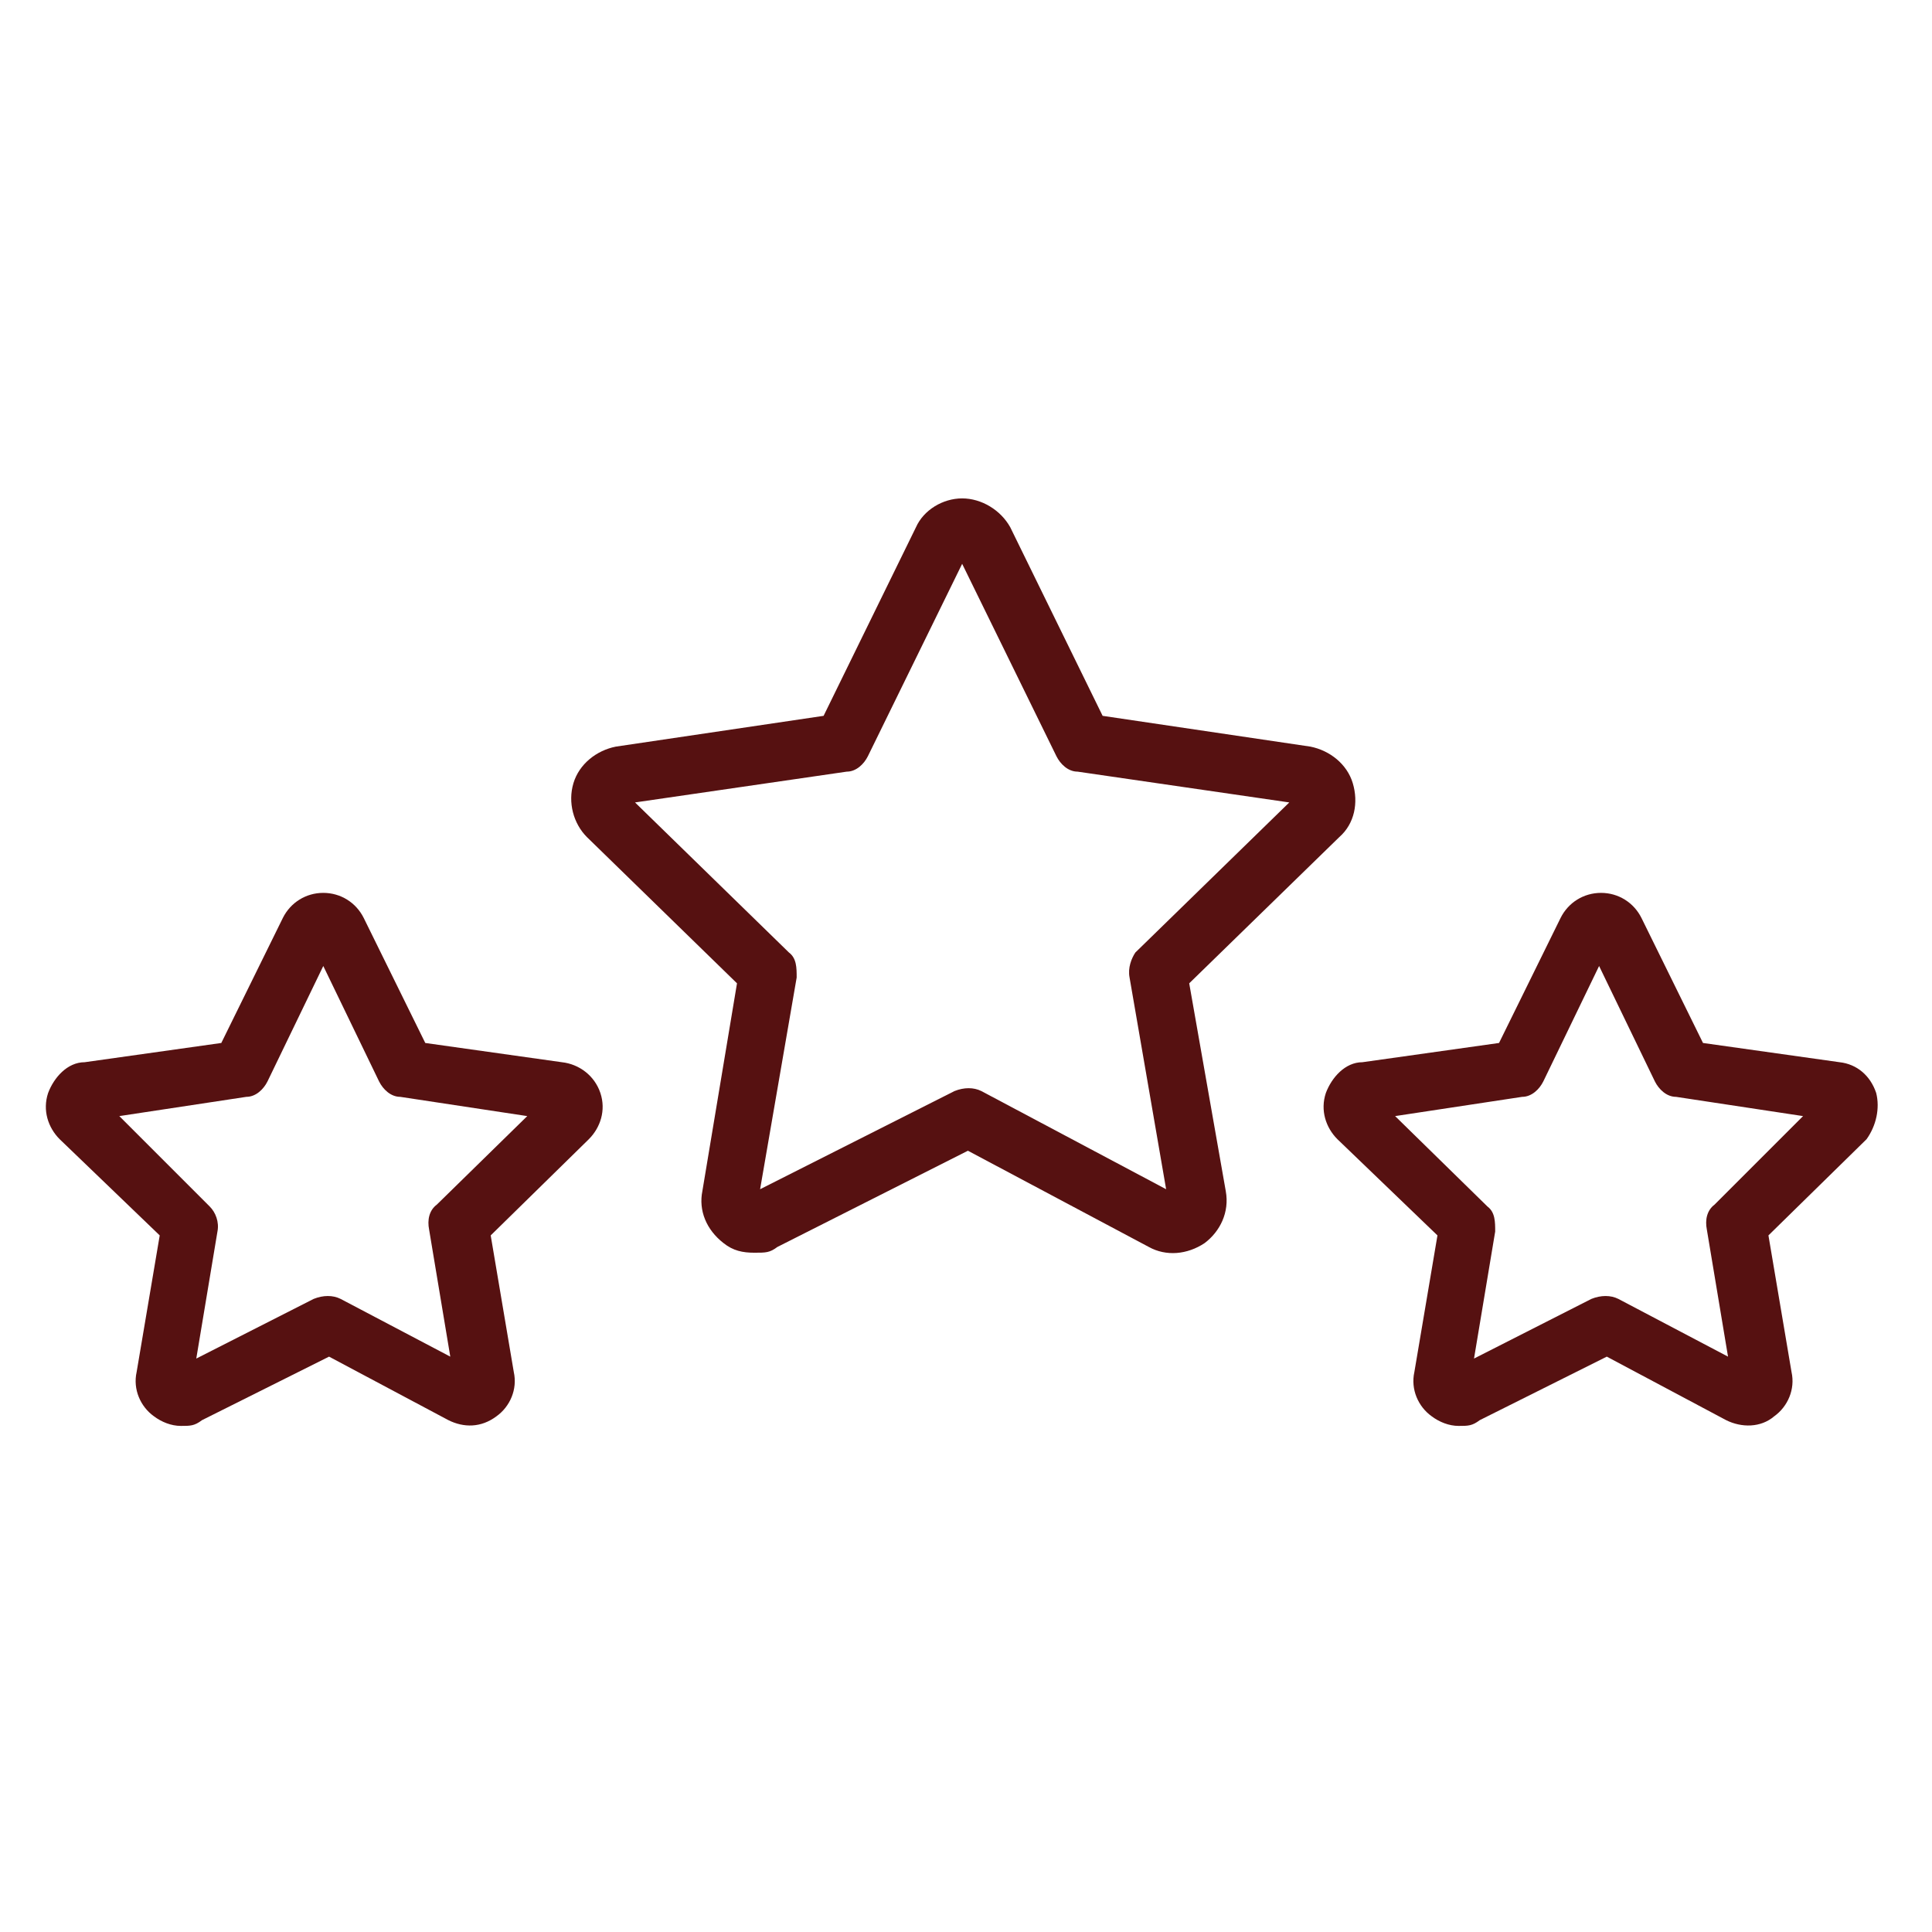
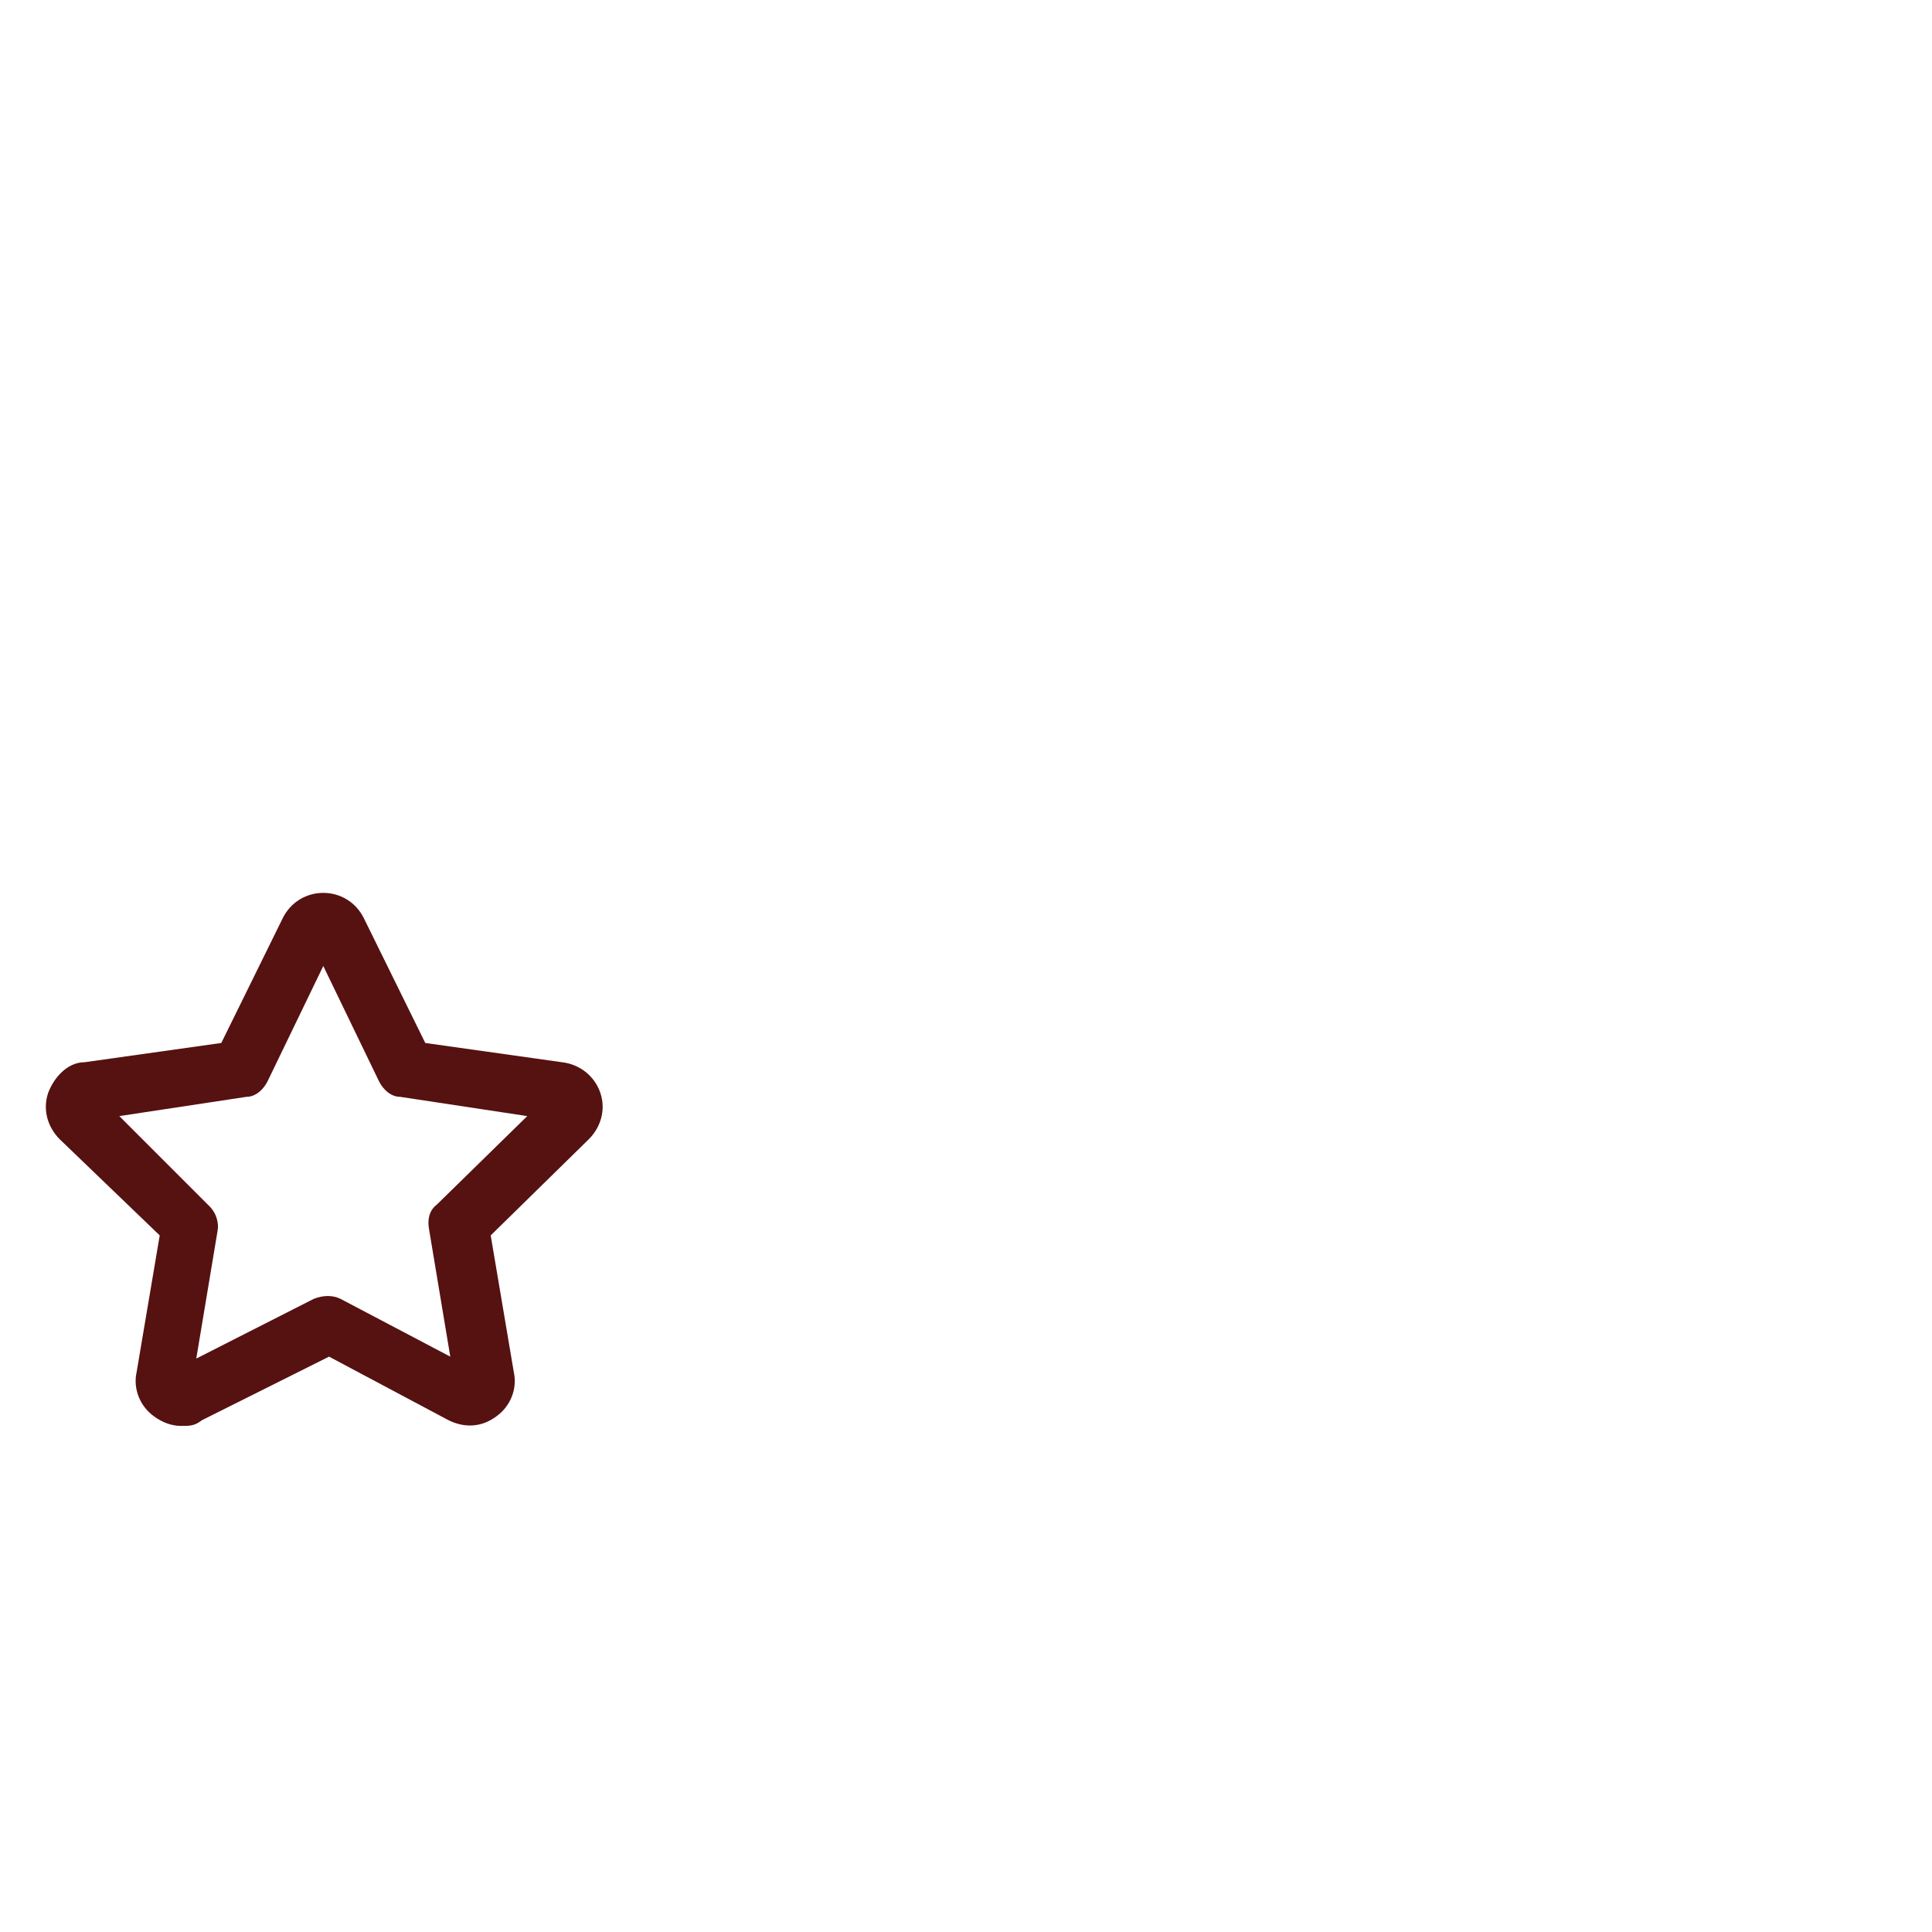
<svg xmlns="http://www.w3.org/2000/svg" id="Layer_1" data-name="Layer 1" version="1.1" viewBox="0 0 100.4 100.4">
  <defs>
    <style> .cls-1 { fill: #561111; stroke-width: 0px; } </style>
  </defs>
-   <path class="cls-1" d="M61.8,51.1l7.8-7.6c.8-.7,1-1.8.7-2.8s-1.2-1.7-2.2-1.9l-10.8-1.6-4.8-9.8c-.5-.9-1.5-1.5-2.5-1.5h0c-1,0-2,.6-2.4,1.5l-4.8,9.8-10.8,1.6c-1,.2-1.9.9-2.2,1.9-.3,1,0,2.1.7,2.8l7.8,7.6-1.8,10.8c-.2,1,.2,2,1.1,2.7.5.4,1,.5,1.6.5s.8,0,1.2-.3l9.9-5,9.4,5c.9.5,2,.4,2.9-.2.8-.6,1.3-1.6,1.1-2.7l-1.9-10.8ZM50.2,28.8h0ZM58.7,50.8l1.9,11-9.6-5.1c-.4-.2-.9-.2-1.4,0l-10.1,5.1,1.9-11c0-.5,0-1-.4-1.3l-8-7.8,11-1.6c.5,0,.9-.4,1.1-.8l4.9-10,4.9,10c.2.4.6.8,1.1.8l11,1.6-8,7.8c-.2.3-.4.8-.3,1.3Z" />
-   <path class="cls-1" d="M97.5,56.8c-.3-.9-1-1.5-1.9-1.6l-7.1-1-3.2-6.5c-.4-.8-1.2-1.3-2.1-1.3h0c-.9,0-1.7.5-2.1,1.3l-3.2,6.5-7.1,1c-.9,0-1.6.8-1.9,1.6-.3.9,0,1.8.6,2.4l5.2,5-1.2,7.1c-.2.9.2,1.8.9,2.3.4.3.9.5,1.4.5s.7,0,1.1-.3l6.6-3.3,6.2,3.3c.8.4,1.8.4,2.5-.2.7-.5,1.1-1.4.9-2.3l-1.2-7.1,5.1-5c.5-.7.7-1.6.5-2.4ZM83.8,49h0ZM89.1,62.6c-.4.3-.5.8-.4,1.3l1.1,6.6-5.7-3c-.4-.2-.9-.2-1.4,0l-6.1,3.1,1.1-6.6c0-.5,0-1-.4-1.3l-4.8-4.7,6.6-1c.5,0,.9-.4,1.1-.8l2.9-6,2.9,6c.2.4.6.8,1.1.8l6.6,1-4.6,4.6Z" />
  <path class="cls-1" d="M29.2,55.2l-7.1-1-3.2-6.5c-.4-.8-1.2-1.3-2.1-1.3h0c-.9,0-1.7.5-2.1,1.3l-3.2,6.5-7.1,1c-.9,0-1.6.8-1.9,1.6-.3.9,0,1.8.6,2.4l5.2,5-1.2,7.1c-.2.9.2,1.8.9,2.3.4.3.9.5,1.4.5s.7,0,1.1-.3l6.6-3.3,6.2,3.3c.8.4,1.7.4,2.5-.2.7-.5,1.1-1.4.9-2.3l-1.2-7.1,5.1-5c.6-.6.9-1.5.6-2.4-.3-.9-1.1-1.5-2-1.6ZM22.7,62.6c-.4.3-.5.8-.4,1.3l1.1,6.6-5.7-3c-.4-.2-.9-.2-1.4,0l-6.1,3.1,1.1-6.6c.1-.5-.1-1-.4-1.3l-4.7-4.7,6.6-1c.5,0,.9-.4,1.1-.8l2.9-6,2.9,6c.2.4.6.8,1.1.8l6.6,1-4.7,4.6Z" />
</svg>